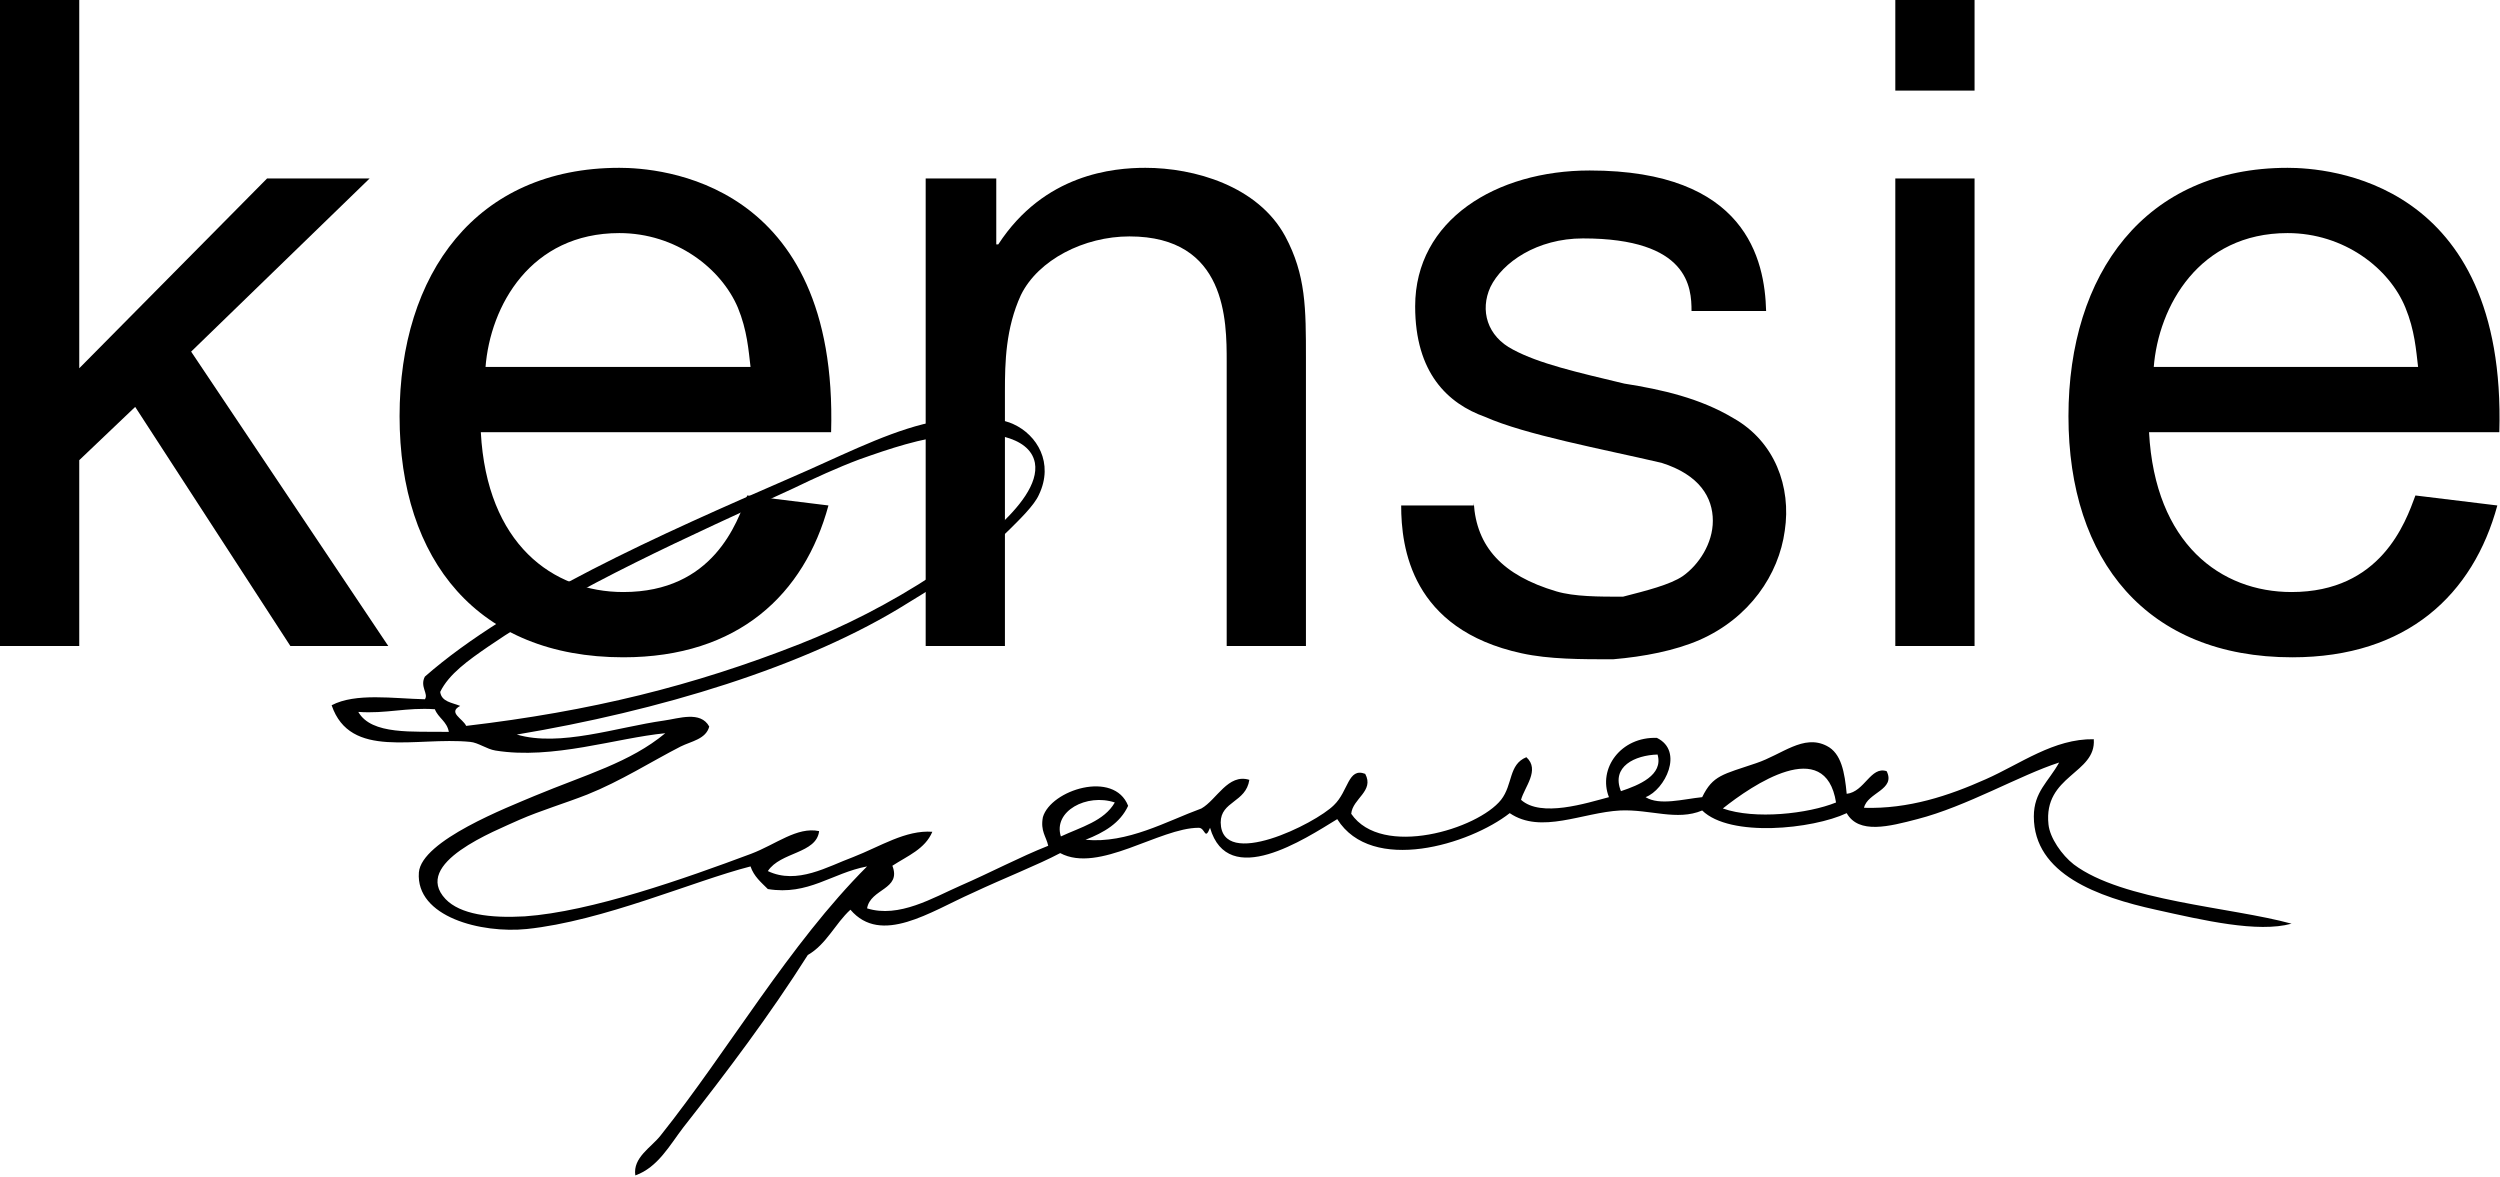
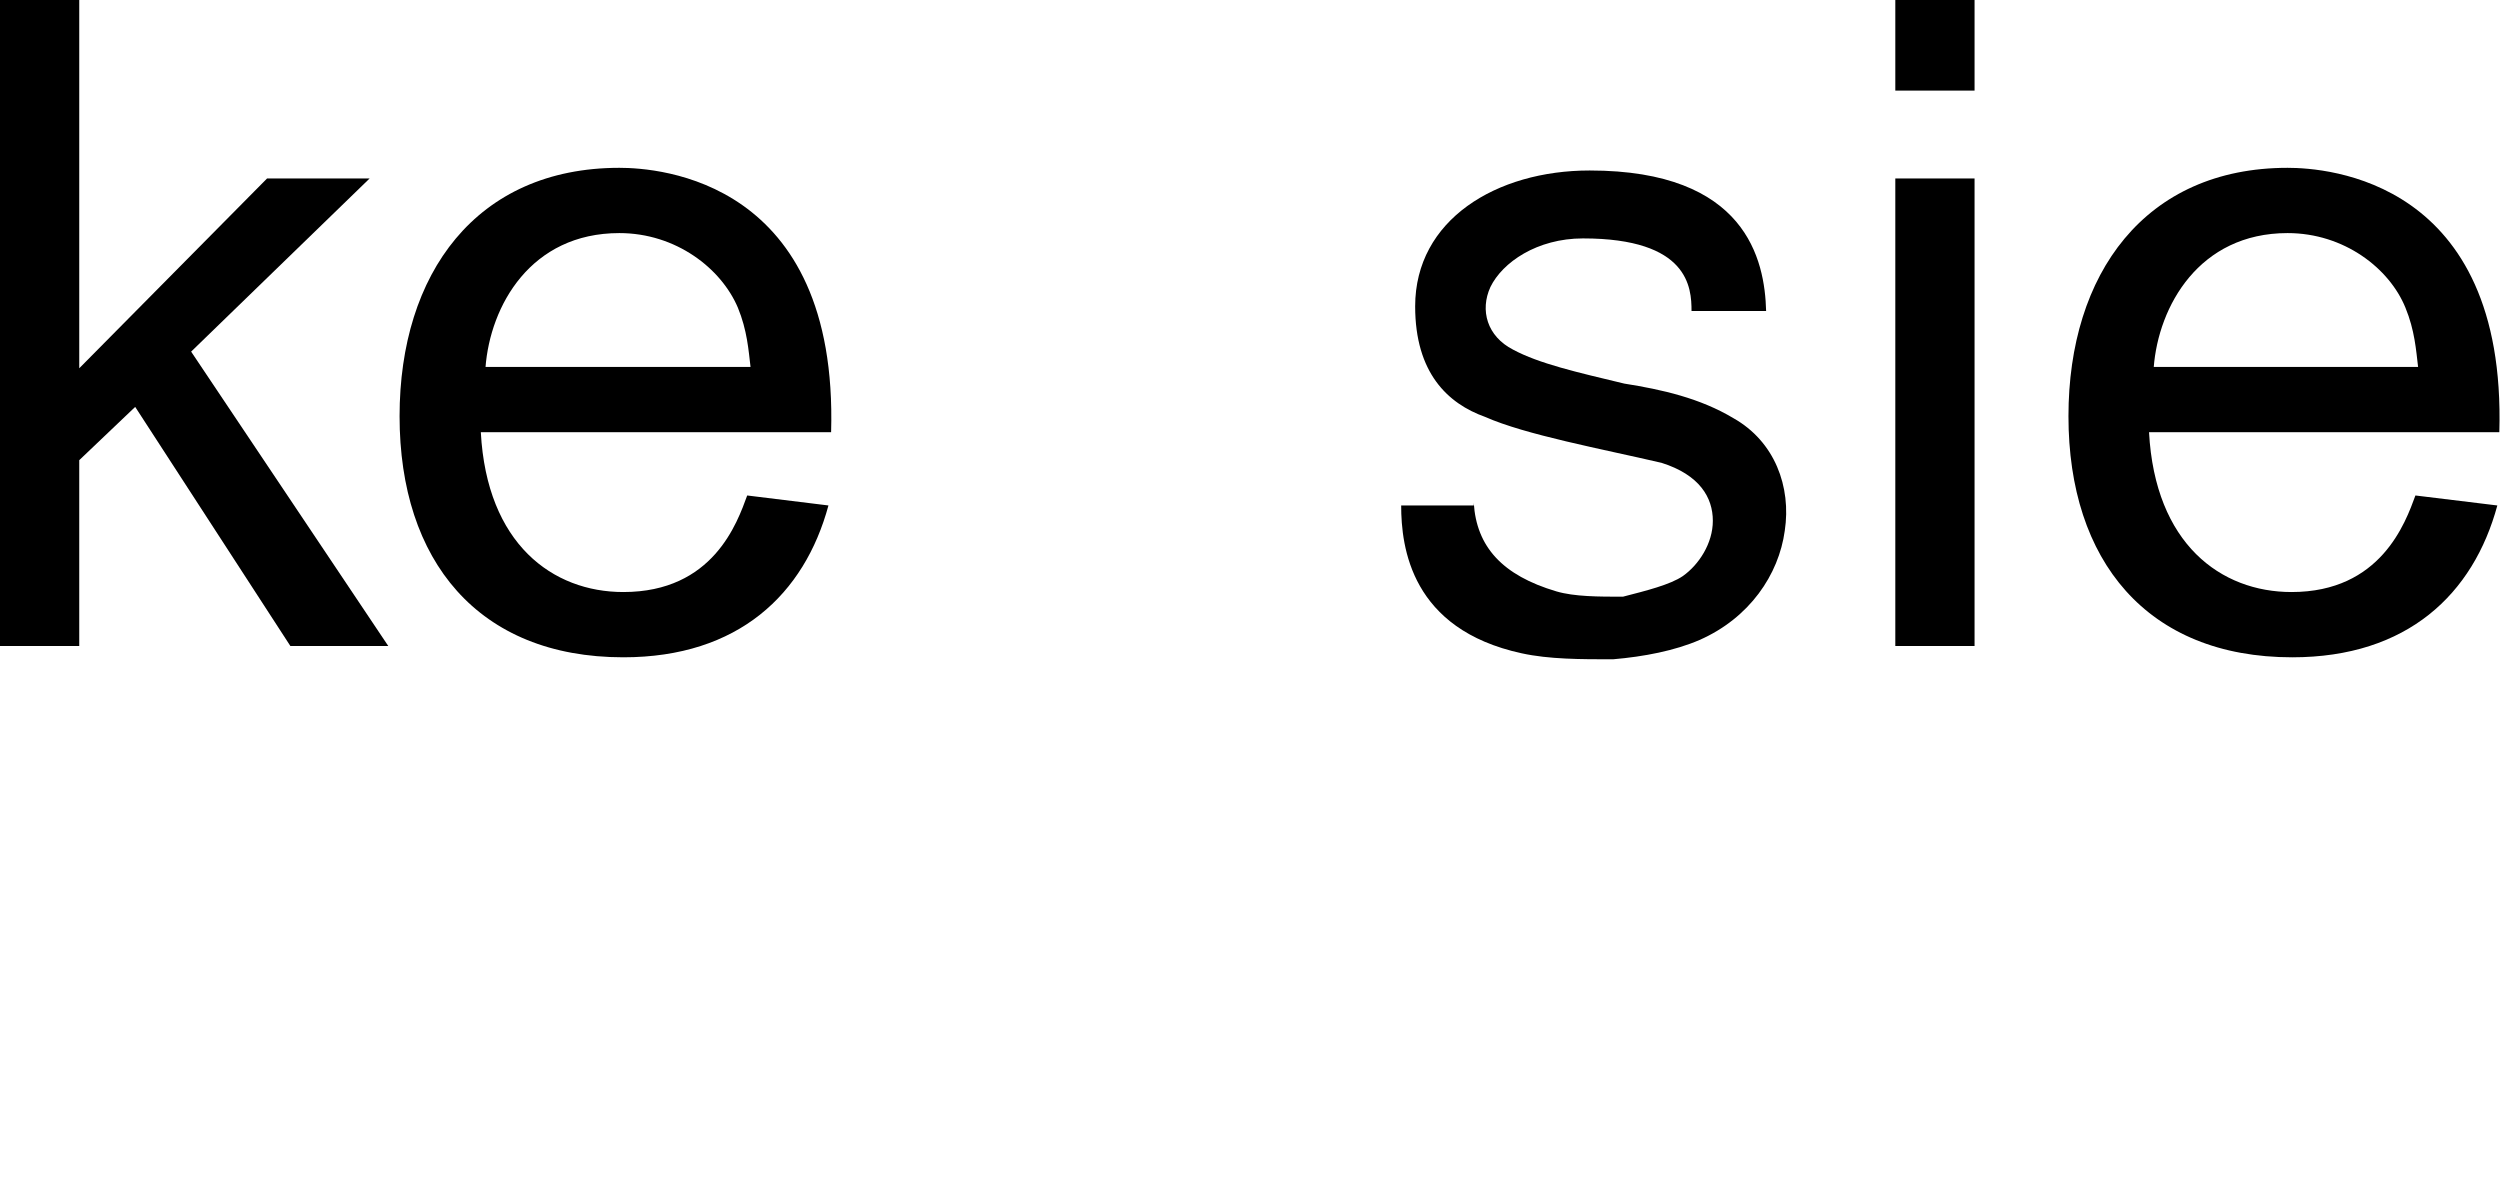
<svg xmlns="http://www.w3.org/2000/svg" version="1.1" id="Layer_1" x="0px" y="0px" viewBox="0 0 375.4 176.7" enable-background="new 0 0 375.4 176.7" xml:space="preserve">
  <g>
-     <path fill-rule="evenodd" clip-rule="evenodd" d="M77.6,110.3c6.5,1.9,15-1.1,22.1-2.1c2.2-0.3,5.5-1.5,6.8,0.9   c-0.5,1.9-2.7,2.2-4.3,3c-4.3,2.2-9,5.2-14,7.2c-3.3,1.3-7,2.4-10.2,3.8c-3.7,1.7-16.2,6.5-11.1,11.9c2.2,2.3,6.7,2.9,11.9,2.6   c10-0.7,24.1-5.7,34-9.4c3.7-1.4,6.9-4.1,10.2-3.4c-0.4,3.4-5.8,3.1-7.7,6c4.4,2.1,9-0.7,12.8-2.1c4.1-1.6,7.9-4.1,11.9-3.8   c-1.1,2.6-3.7,3.6-6,5.1c1.4,3.6-3.3,3.4-3.8,6.4c4.8,1.5,9.9-1.6,14-3.4c4.6-2,8.9-4.3,13.2-6c-0.3-1.4-1.2-2.2-0.8-4.3   c1.2-4.1,10.7-7.1,12.8-1.7c-1.2,2.6-3.6,4-6.4,5.1c6.3,0.6,12.2-2.8,17.4-4.7c2.3-1.3,4-5.3,7.2-4.3c-0.5,3.4-4.3,3.2-4.3,6.4   c0.1,7.2,14.2,0.2,17-2.6c2.2-2.1,2.1-5.7,4.7-4.7c1.4,2.6-1.9,3.7-2.1,6c4.6,6.7,19,2.3,22.5-2.1c1.8-2.3,1.1-5.3,3.8-6.4   c2.1,1.9-0.3,4.5-0.8,6.4c3,2.7,9.8,0.5,13.2-0.4c-1.7-4.3,1.8-9.1,7.2-8.9c4.1,2,1.2,7.8-1.7,8.9c2.1,1.3,5.6,0.3,8.5,0   c1.6-3.3,3.1-3.4,8.1-5.1c3.9-1.3,7.1-4.4,10.6-2.6c2.2,1.1,2.7,4,3,7.2c2.7-0.3,3.6-4.2,6-3.4c1.4,2.8-2.9,3.2-3.4,5.5   c6.7,0.2,12.7-1.8,18.3-4.3c5.2-2.3,10.2-6.1,16.2-6c0.4,5.2-7.6,5.4-6.8,12.8c0.2,2,2,4.6,3.8,6c7.3,5.5,23.6,6.4,32.7,8.9   c-5.1,1.4-13.2-0.5-20.4-2.1c-8.6-1.9-18.3-5.3-18.3-14c0-3.7,2.2-5.2,3.8-8.1c-5.9,1.9-13.9,6.6-21.3,8.5   c-4.2,1.1-8.8,2.3-10.6-0.9c-5.1,2.4-17.5,3.7-21.7-0.4c-3.8,1.6-7.8-0.2-12.3,0c-5.7,0.3-11.9,3.6-16.6,0.4   c-6,4.7-20.7,9.2-25.9,0.9c-4.9,3-16.4,10.6-19.1,1.3c-0.8,2-0.7,0-1.7,0c-5.9,0-15,6.9-20.8,3.8c-3.4,1.8-8.3,3.7-13.2,6   c-6.3,2.8-13.7,7.9-18.3,2.5c-2.3,2.1-3.6,5.2-6.4,6.8c-5.7,9-12.1,17.5-18.7,25.9c-2,2.6-3.8,6-7.2,7.2c-0.4-2.7,2.4-4.2,3.8-6   c10.2-12.8,19.3-28.7,31-40.4c-5.3,1-8.8,4.4-14.9,3.4c-1-1-2.1-1.9-2.6-3.4c-8.6,2.2-22.1,8.2-33.6,9.4   c-6.8,0.7-16.7-1.8-16.2-8.5c0.4-4.8,13.4-9.8,17.4-11.5c7.7-3.2,14.3-5,19.6-9.4c-7.3,0.7-16.9,4-25.5,2.6   c-1.3-0.2-2.6-1.2-3.8-1.3c-8.2-0.8-18,2.7-20.8-5.5c3.6-1.9,9.3-1,14-0.9c0.6-0.8-0.8-1.9,0-3.4c13.1-11.5,35.7-21.5,54.8-29.8   c7-3,13.7-6.5,20-8.1c3.9-1,10.5-1.5,13.6,0c3.5,1.6,6.1,5.8,3.8,10.6c-0.7,1.6-3,3.8-4.3,5.1c-4,4-9.7,7.7-15.3,11.1   C121,100.2,98.6,106.8,77.6,110.3z M120.1,96.7c6.6-2.6,13.4-6,20.4-10.6c3.2-2.1,16-10.4,14.9-16.6c-0.8-4.2-7.5-4.8-11.9-4.3   c-5.6,0.7-9.7,2.1-14.5,3.8c-3.2,1.2-6.7,2.8-9.8,4.3c-15.6,7.2-32.8,14.8-45.9,23.8c-2.9,2-5.9,4.1-7.2,6.8c0.2,1.5,1.8,1.6,3,2.1   c-1.9,1,0.4,1.9,0.9,3C88.7,106.8,104.1,103,120.1,96.7z M53.8,106.9c2,3.5,8.2,2.9,13.6,3c-0.3-1.6-1.6-2.1-2.1-3.4   C61,106.2,58,107.2,53.8,106.9z M243.4,118.8c2.7-0.9,6.4-2.4,5.5-5.5C245.5,113.4,241.9,115.1,243.4,118.8z M258.7,121.4   c4.8,1.7,12.8,0.8,17-0.9C274.1,110.4,263.1,117.9,258.7,121.4z M159.3,125.6c3-1.4,6.5-2.3,8.1-5.1   C163.2,119.1,158.1,121.8,159.3,125.6z" />
-   </g>
+     </g>
  <g>
    <path d="M0,0h11.9v55.3l28.2-28.5h15.4l-26.8,26L58.3,97H43.6L20.3,61.1l-8.4,8V97H0V0z" />
    <path d="M72.9,55.2C73.6,45.9,79.7,35,93,35c8.5,0,15.3,5.3,17.8,11.2c1.4,3.4,1.6,6.4,1.9,8.9H72.9z M112.2,74.4   c-1.5,4.1-5.1,14.5-18.6,14.5c-10.6,0-20.5-7.2-21.4-24h52.6C125.9,27,98.9,25.2,93,25.2C71.5,25.2,60,41.1,60,62.5   c0,21.7,11.8,36.2,33.6,36.2c17.3,0,27.2-9.5,30.8-22.8L112.2,74.4z" />
-     <path d="M138.9,26.8h10.7v9.9h0.3c6.9-10.6,17.3-11.5,22.1-11.5c7.3,0,16.9,2.7,21,10.3c3.1,5.8,3.1,10.8,3.1,18.3V97h-11.9V54.3   c0-6.1,0-18.8-14.6-18.8c-6.8,0-13.7,3.5-16.3,8.8c-2.3,5-2.4,10.2-2.4,14.4V97h-11.9V26.8z" />
    <path d="M284.6,26.8h11.9V97h-11.9V26.8z M284.6,0h11.9v13.6h-11.9V0z" />
    <path d="M323.4,55.2c0.7-9.2,6.8-20.2,20.1-20.2c8.5,0,15.3,5.3,17.7,11.2c1.4,3.4,1.6,6.4,1.9,8.9H323.4z M362.7,74.4   c-1.5,4.1-5.2,14.5-18.6,14.5c-10.6,0-20.5-7.2-21.4-24h52.6c1.1-37.9-25.9-39.7-31.8-39.7c-21.4,0-32.9,15.9-32.9,37.3   c0,21.7,11.8,36.2,33.6,36.2c17.3,0,27.2-9.5,30.8-22.8L362.7,74.4z" />
    <g>
      <path d="M221.3,75.5c0.4,6.6,4.3,10.9,12.4,13.3c2.7,0.8,6.4,0.8,10,0.8c3.5-0.9,7.1-1.8,9-3.1c2.4-1.7,4.5-4.9,4.5-8.3    c0-3.5-2-6.9-7.7-8.7c-9-2.1-20.4-4.2-26.5-6.9c-5.6-2-10.5-6.6-10.5-16.6c0-13,12.2-20.4,26.2-20.4c23.5,0,26.3,13.4,26.5,21.1    H254c0-3.5-0.4-10.9-16.3-10.9c-6.9,0-12.1,3.6-13.9,7.3c-1.6,3.5-0.5,7.4,3.4,9.4c3.9,2.1,9.6,3.4,16.7,5.1    c5.7,0.9,11.4,2.2,16.4,5.2c6.2,3.5,8.7,10.3,7.7,16.9c-0.9,6.6-5.3,13.1-12.8,16.4c-3.7,1.6-8.3,2.5-13,2.9    c-4.8,0-9.6,0-13.7-0.9c-16.6-3.6-18.1-15.9-18.1-22.2H221.3z" />
    </g>
  </g>
</svg>